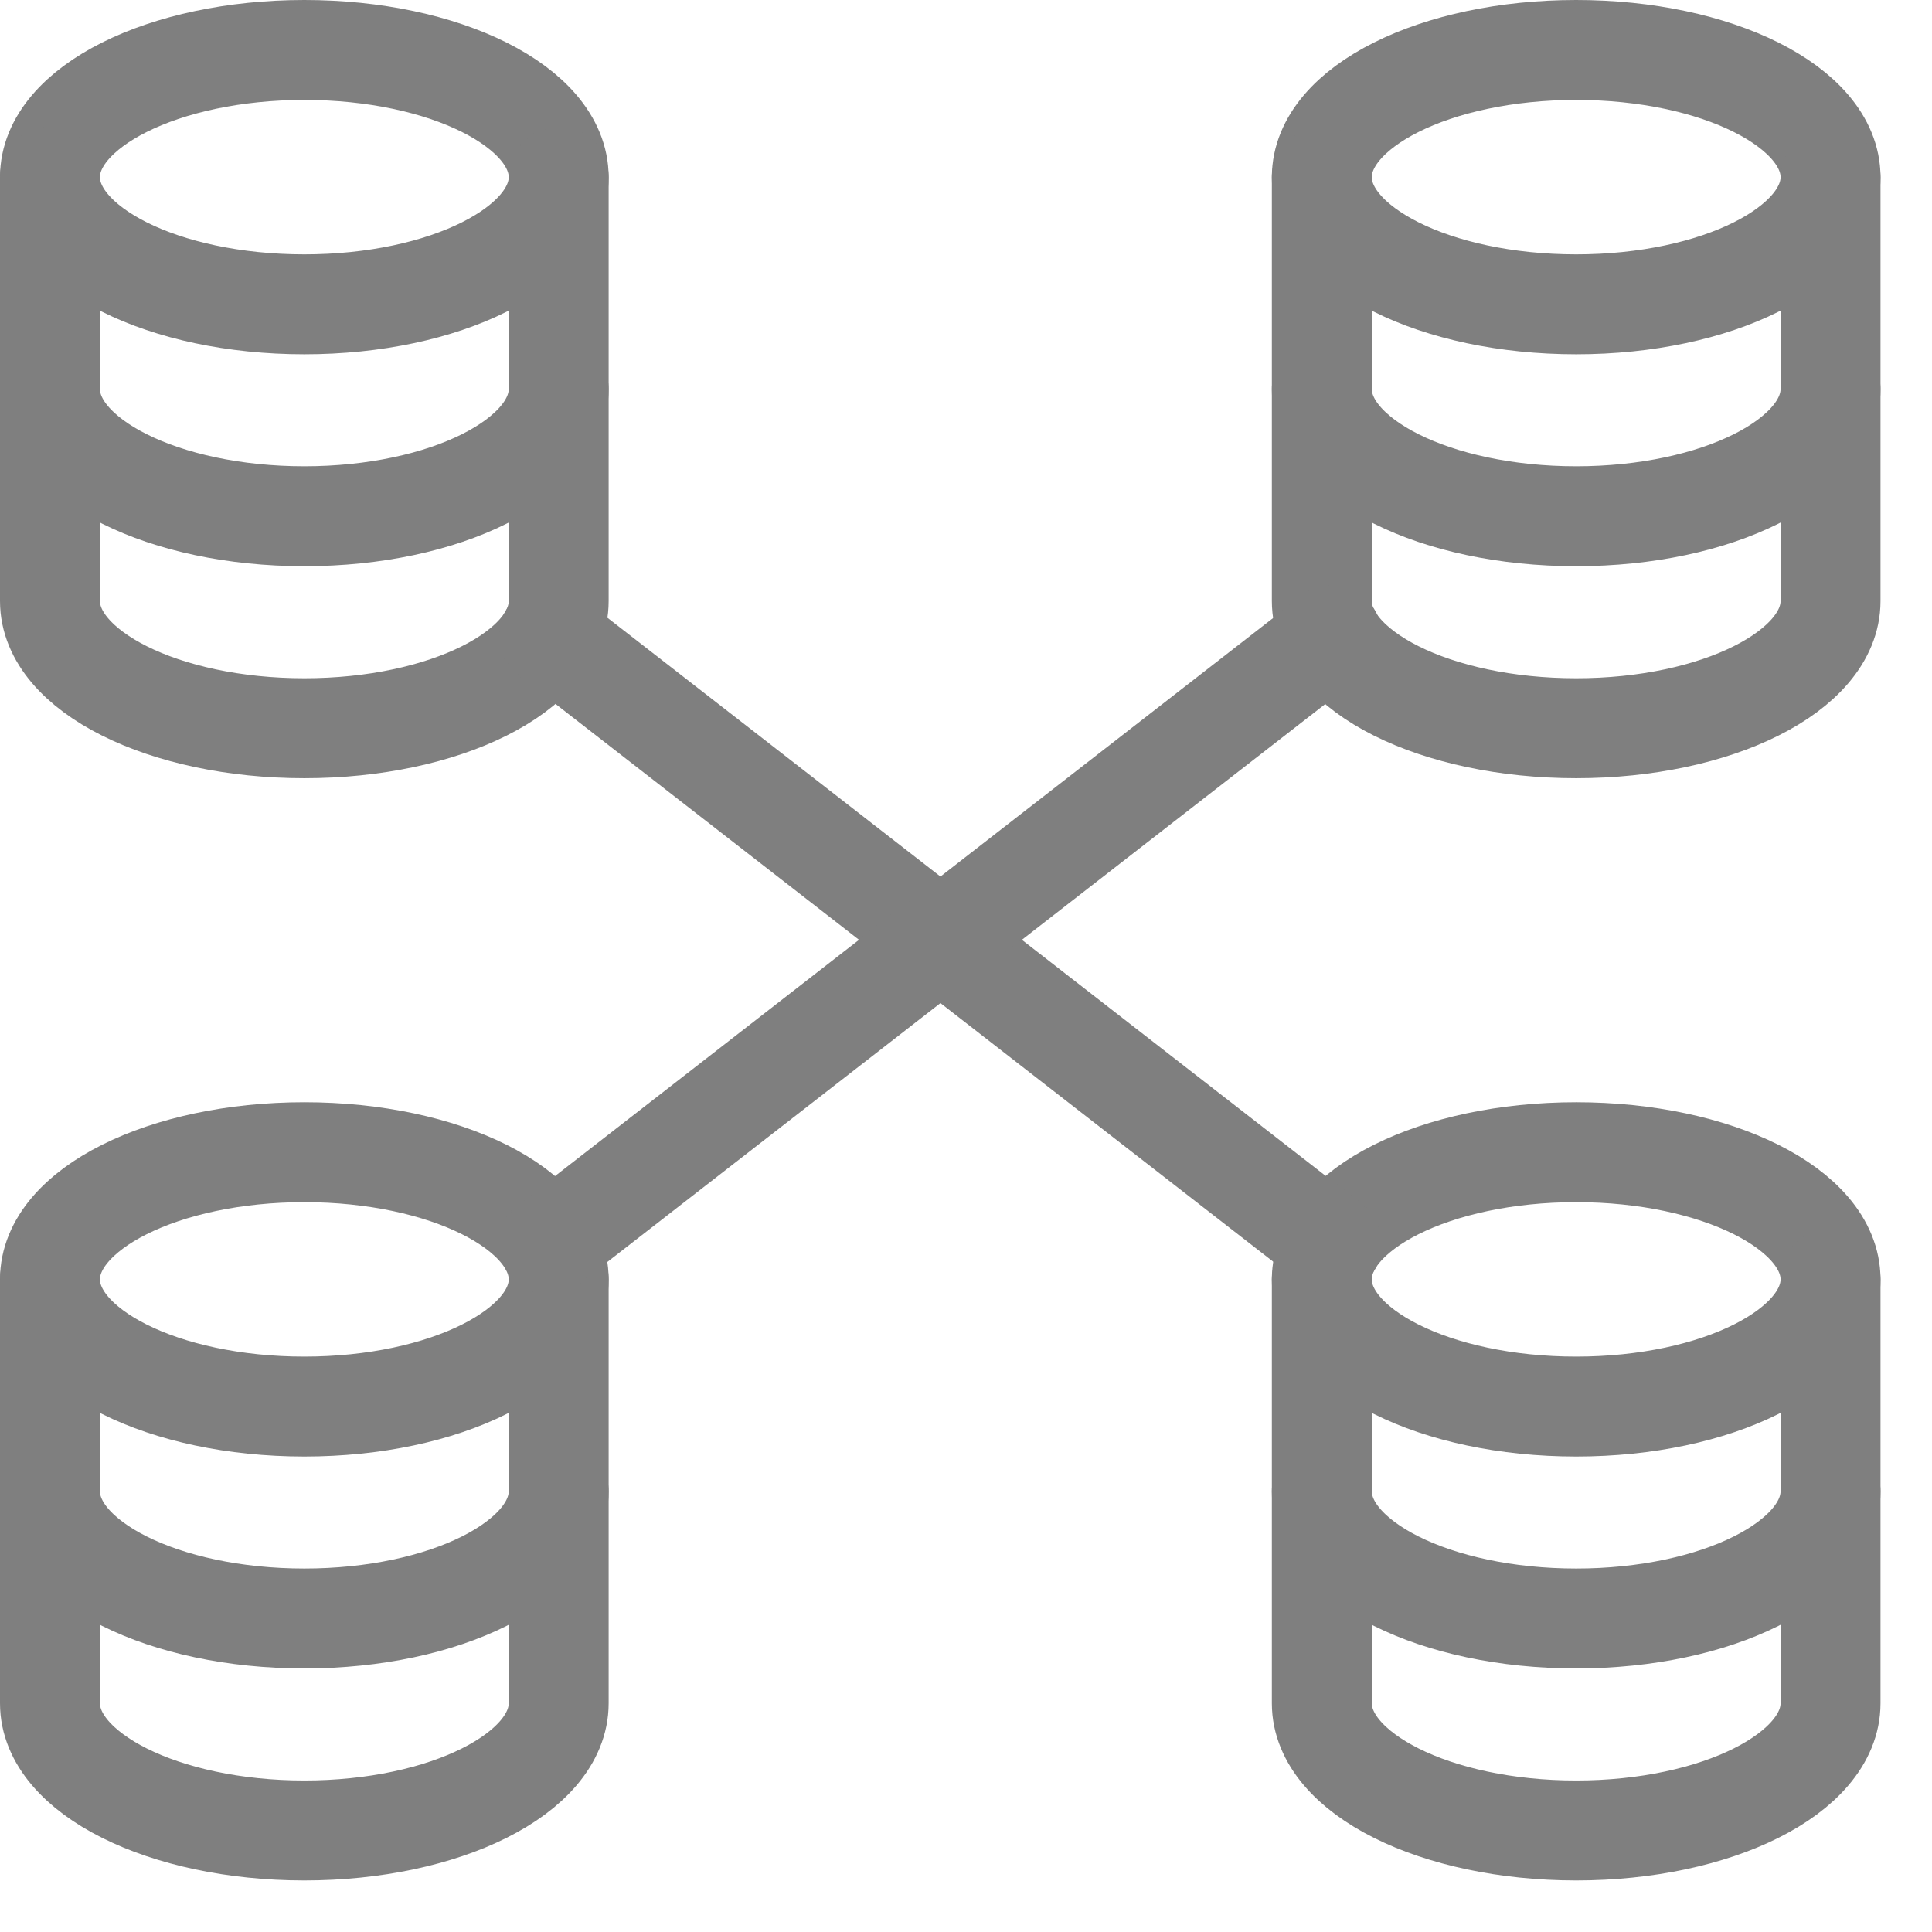
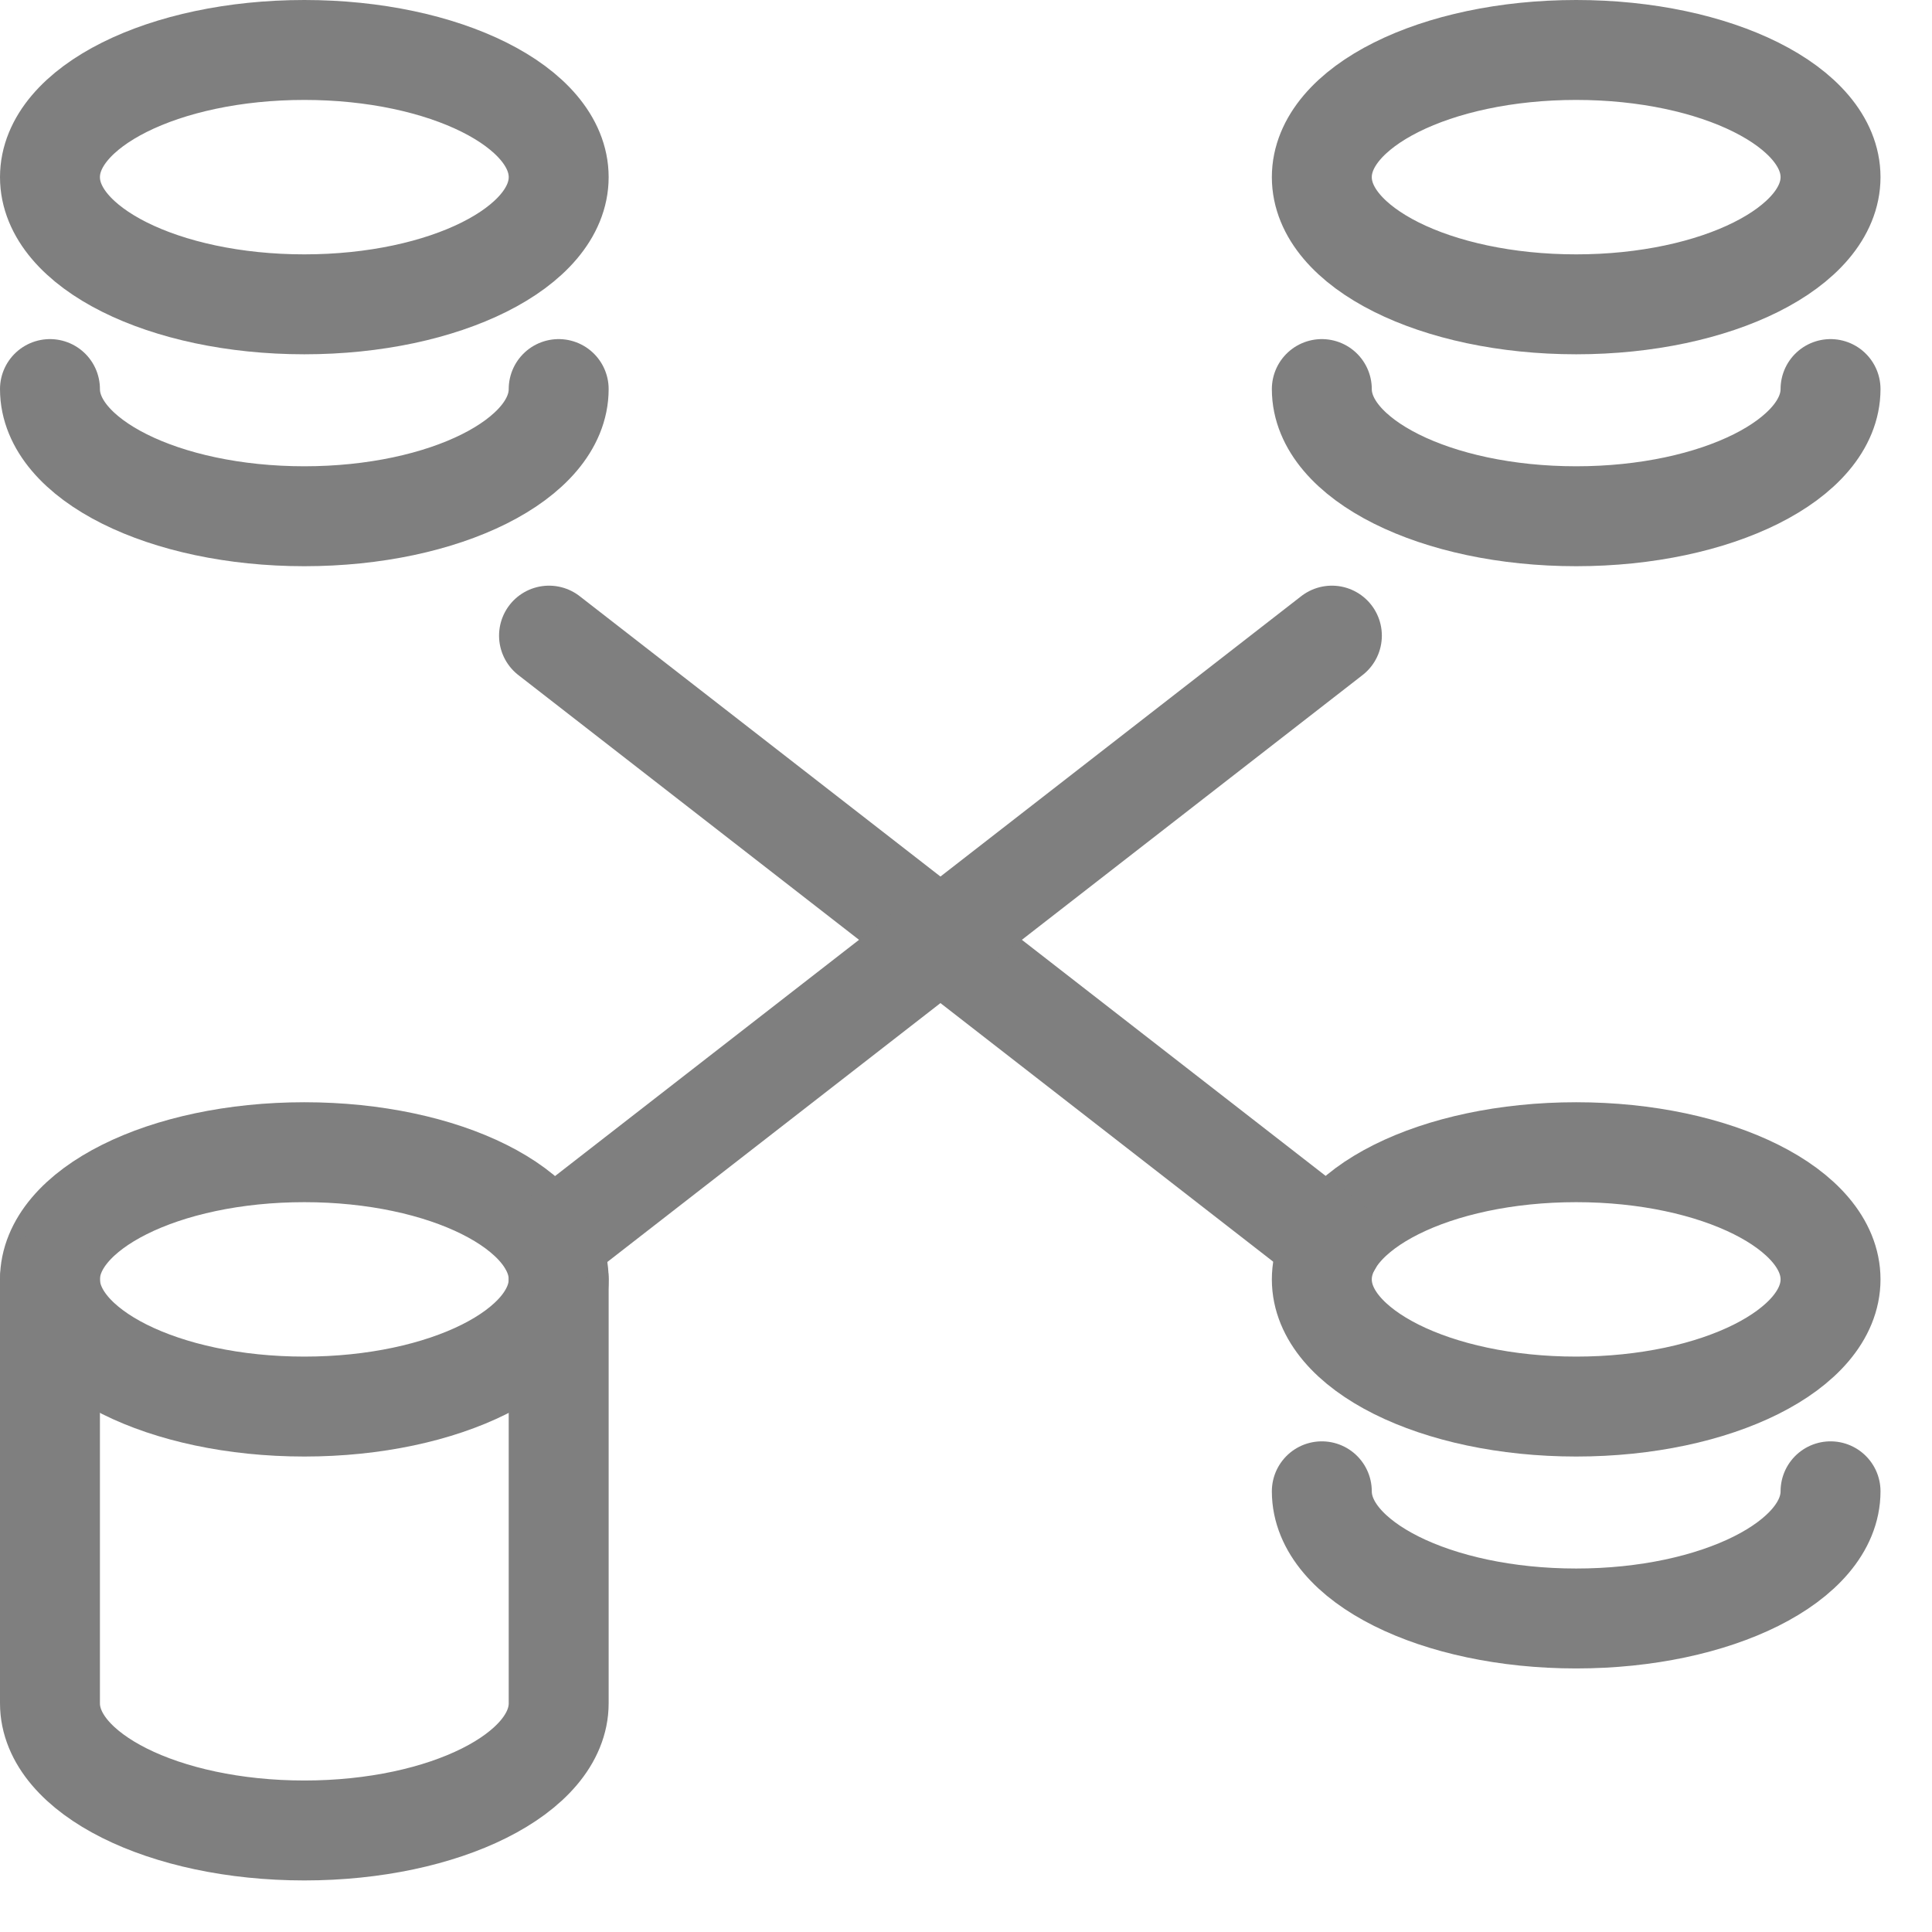
<svg xmlns="http://www.w3.org/2000/svg" width="29px" height="29px" viewbox="0 0 29 29" version="1.1">
  <g id="database-connect" transform="translate(0.75 0.75)">
    <path d="M3.818 3.818C5.927 3.818 7.636 2.963 7.636 1.909C7.636 0.855 5.927 0 3.818 0C1.709 0 0 0.855 0 1.909C0 2.963 1.709 3.818 3.818 3.818Z" id="Oval" fill="none" fill-rule="evenodd" stroke="#7F7F7F" stroke-width="1.5" stroke-linecap="round" stroke-linejoin="round" />
    <path d="M7.636 0C7.636 1.054 5.926 1.909 3.818 1.909C1.711 1.909 0 1.054 0 0" transform="translate(0 5.09)" id="Path" fill="none" fill-rule="evenodd" stroke="#7F7F7F" stroke-width="1.5" stroke-linecap="round" stroke-linejoin="round" />
-     <path d="M7.636 0L7.636 6.364C7.636 7.417 5.926 8.273 3.818 8.273C1.711 8.273 0 7.417 0 6.364L0 0" transform="translate(0 1.908)" id="Path" fill="none" fill-rule="evenodd" stroke="#7F7F7F" stroke-width="1.5" stroke-linecap="round" stroke-linejoin="round" />
    <path d="M3.818 3.818C5.927 3.818 7.636 2.963 7.636 1.909C7.636 0.855 5.927 0 3.818 0C1.709 0 0 0.855 0 1.909C0 2.963 1.709 3.818 3.818 3.818Z" transform="translate(19.091 0)" id="Oval" fill="none" fill-rule="evenodd" stroke="#7F7F7F" stroke-width="1.5" stroke-linecap="round" stroke-linejoin="round" />
    <path d="M7.636 0C7.636 1.054 5.926 1.909 3.818 1.909C1.711 1.909 0 1.054 0 0" transform="translate(19.091 5.09)" id="Path" fill="none" fill-rule="evenodd" stroke="#7F7F7F" stroke-width="1.5" stroke-linecap="round" stroke-linejoin="round" />
-     <path d="M7.636 0L7.636 6.364C7.636 7.417 5.926 8.273 3.818 8.273C1.711 8.273 0 7.417 0 6.364L0 0" transform="translate(19.091 1.908)" id="Path" fill="none" fill-rule="evenodd" stroke="#7F7F7F" stroke-width="1.5" stroke-linecap="round" stroke-linejoin="round" />
    <path d="M3.818 3.818C5.927 3.818 7.636 2.963 7.636 1.909C7.636 0.855 5.927 0 3.818 0C1.709 0 0 0.855 0 1.909C0 2.963 1.709 3.818 3.818 3.818Z" transform="translate(0 16.545)" id="Oval" fill="none" fill-rule="evenodd" stroke="#7F7F7F" stroke-width="1.5" stroke-linecap="round" stroke-linejoin="round" />
-     <path d="M7.636 0C7.636 1.054 5.926 1.909 3.818 1.909C1.711 1.909 0 1.054 0 0" transform="translate(0 21.635)" id="Path" fill="none" fill-rule="evenodd" stroke="#7F7F7F" stroke-width="1.5" stroke-linecap="round" stroke-linejoin="round" />
    <path d="M7.636 0L7.636 6.364C7.636 7.417 5.926 8.273 3.818 8.273C1.711 8.273 0 7.417 0 6.364L0 0" transform="translate(0 18.453)" id="Path" fill="none" fill-rule="evenodd" stroke="#7F7F7F" stroke-width="1.5" stroke-linecap="round" stroke-linejoin="round" />
    <path d="M3.818 3.818C5.927 3.818 7.636 2.963 7.636 1.909C7.636 0.855 5.927 0 3.818 0C1.709 0 0 0.855 0 1.909C0 2.963 1.709 3.818 3.818 3.818Z" transform="translate(19.091 16.545)" id="Oval" fill="none" fill-rule="evenodd" stroke="#7F7F7F" stroke-width="1.5" stroke-linecap="round" stroke-linejoin="round" />
    <path d="M7.636 0C7.636 1.054 5.926 1.909 3.818 1.909C1.711 1.909 0 1.054 0 0" transform="translate(19.091 21.635)" id="Path" fill="none" fill-rule="evenodd" stroke="#7F7F7F" stroke-width="1.5" stroke-linecap="round" stroke-linejoin="round" />
-     <path d="M7.636 0L7.636 6.364C7.636 7.417 5.926 8.273 3.818 8.273C1.711 8.273 0 7.417 0 6.364L0 0" transform="translate(19.091 18.453)" id="Path" fill="none" fill-rule="evenodd" stroke="#7F7F7F" stroke-width="1.5" stroke-linecap="round" stroke-linejoin="round" />
    <path d="M0 0L11.751 9.132" transform="translate(7.491 8.791)" id="Path" fill="none" fill-rule="evenodd" stroke="#7F7F7F" stroke-width="1.5" stroke-linecap="round" stroke-linejoin="round" />
    <path d="M0 9.132L11.751 0" transform="translate(7.491 8.791)" id="Path" fill="none" fill-rule="evenodd" stroke="#7F7F7F" stroke-width="1.5" stroke-linecap="round" stroke-linejoin="round" />
  </g>
</svg>